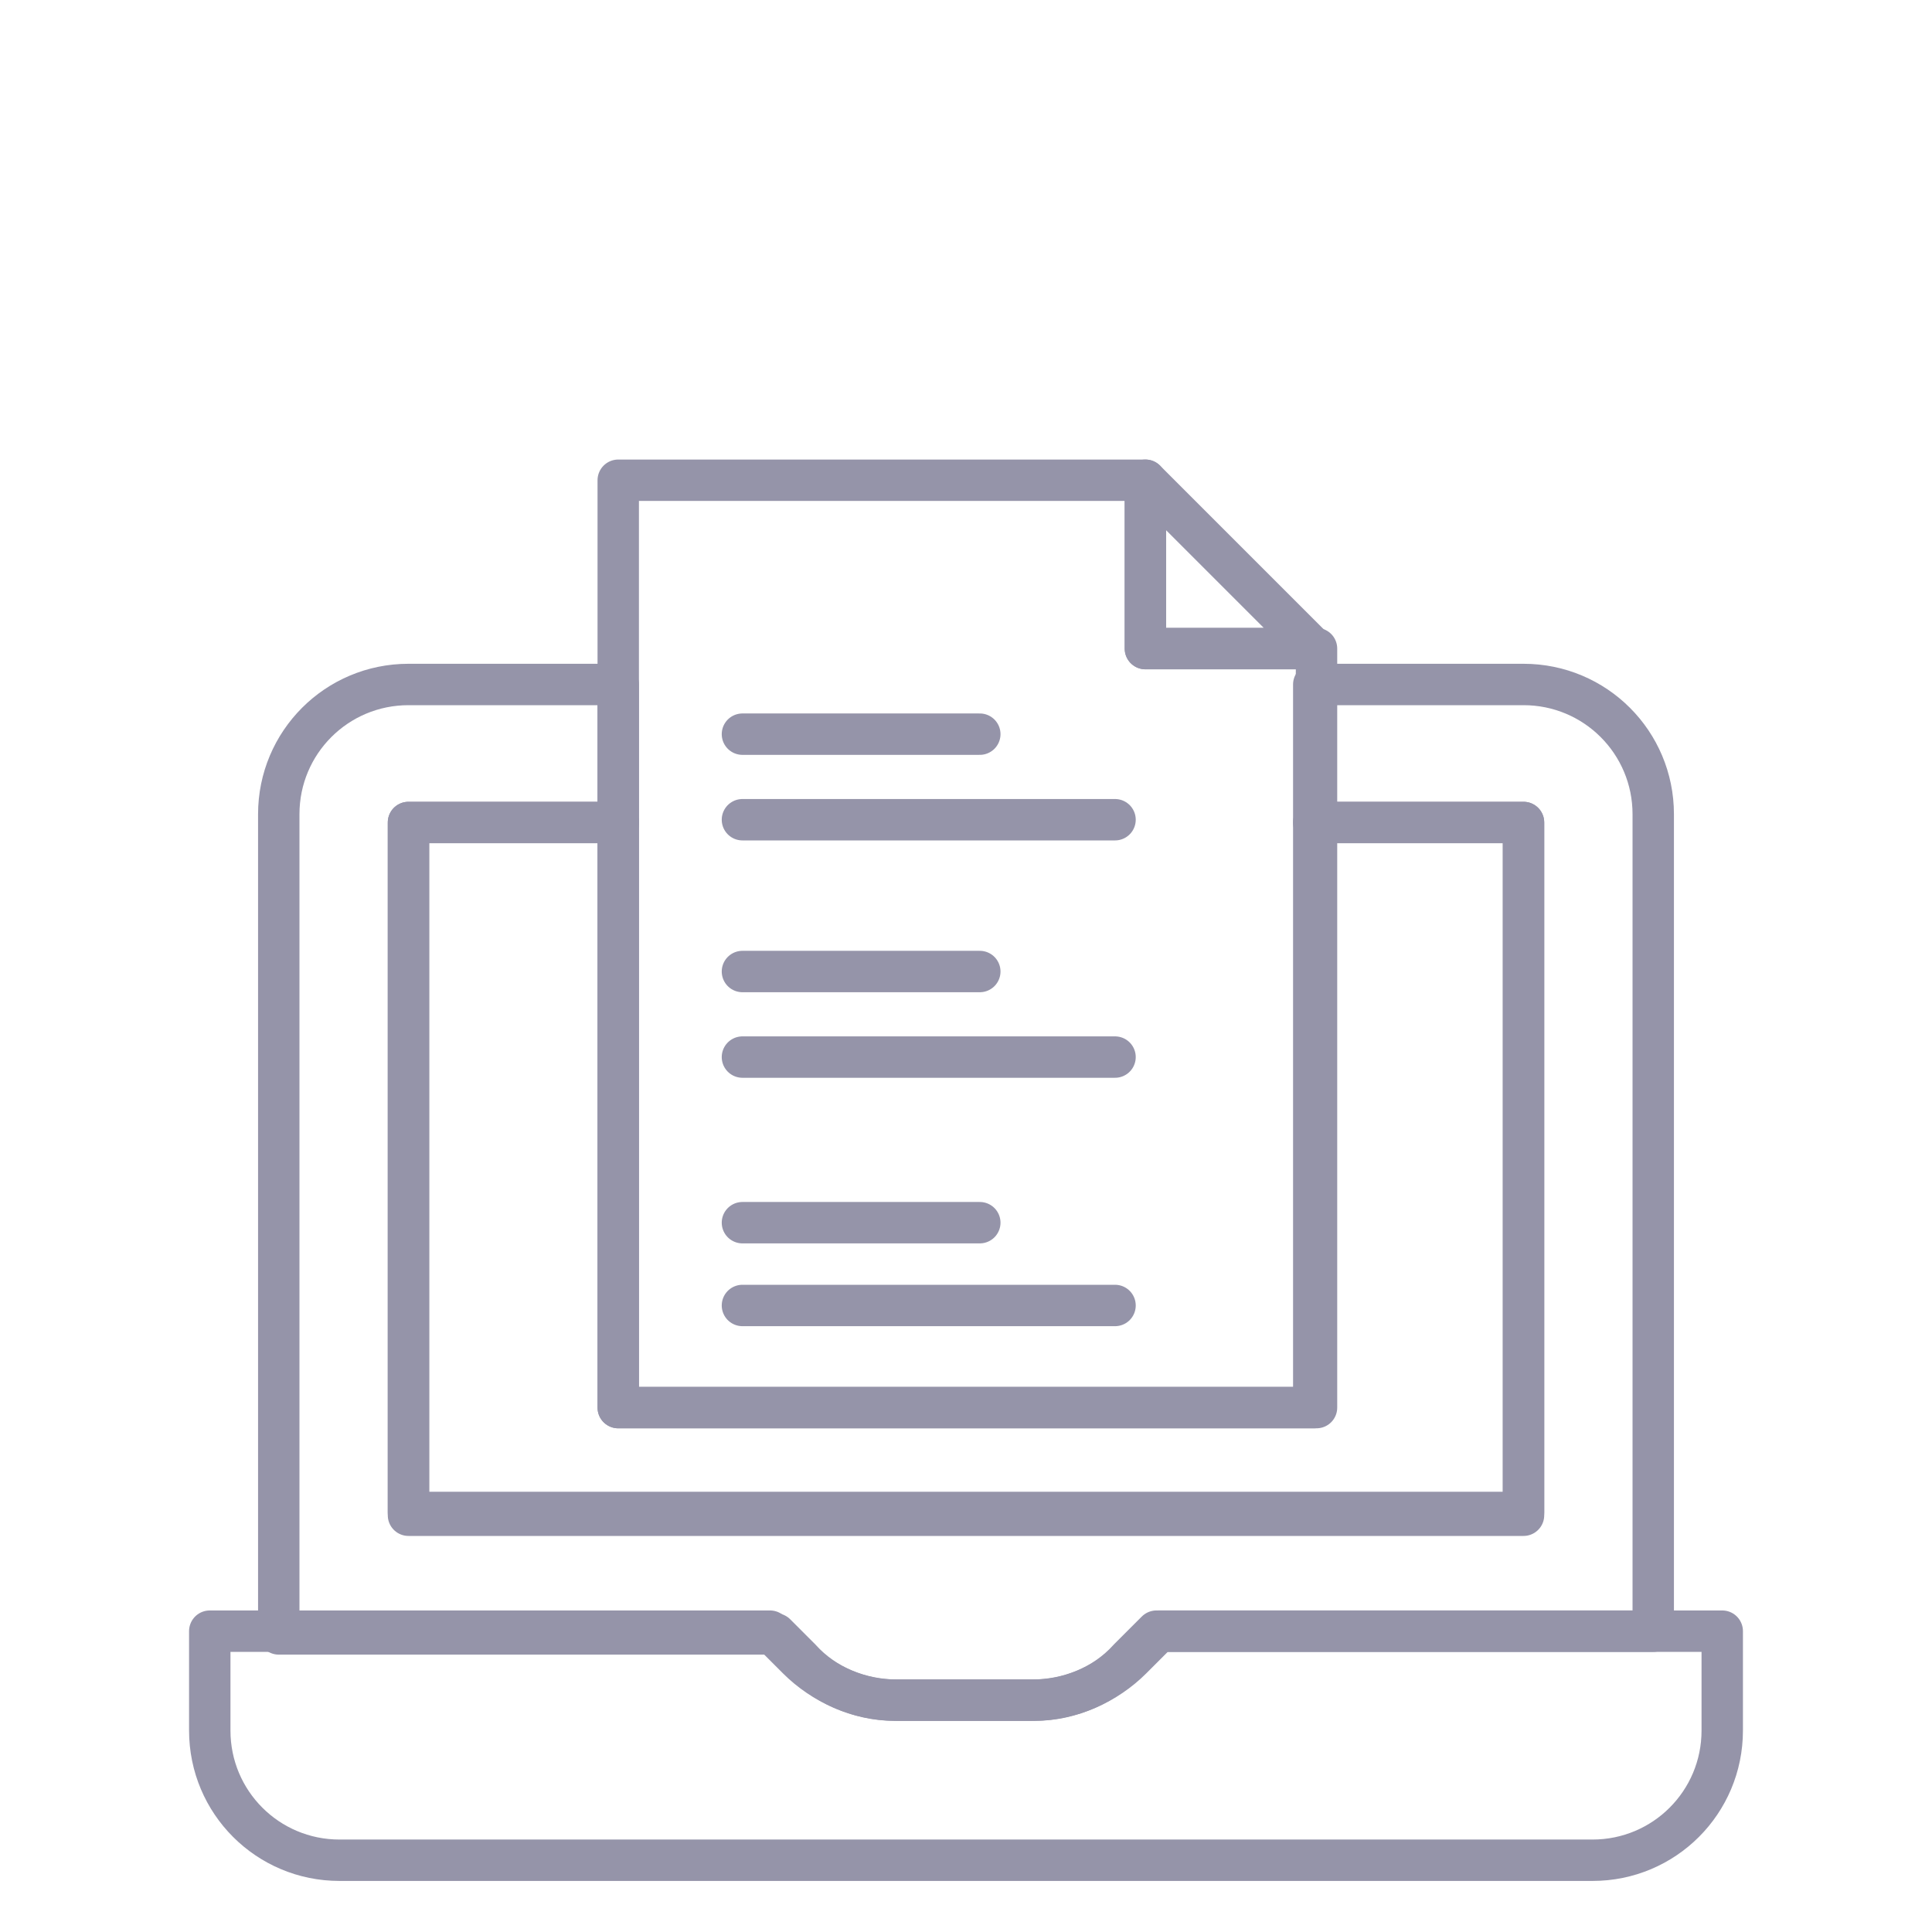
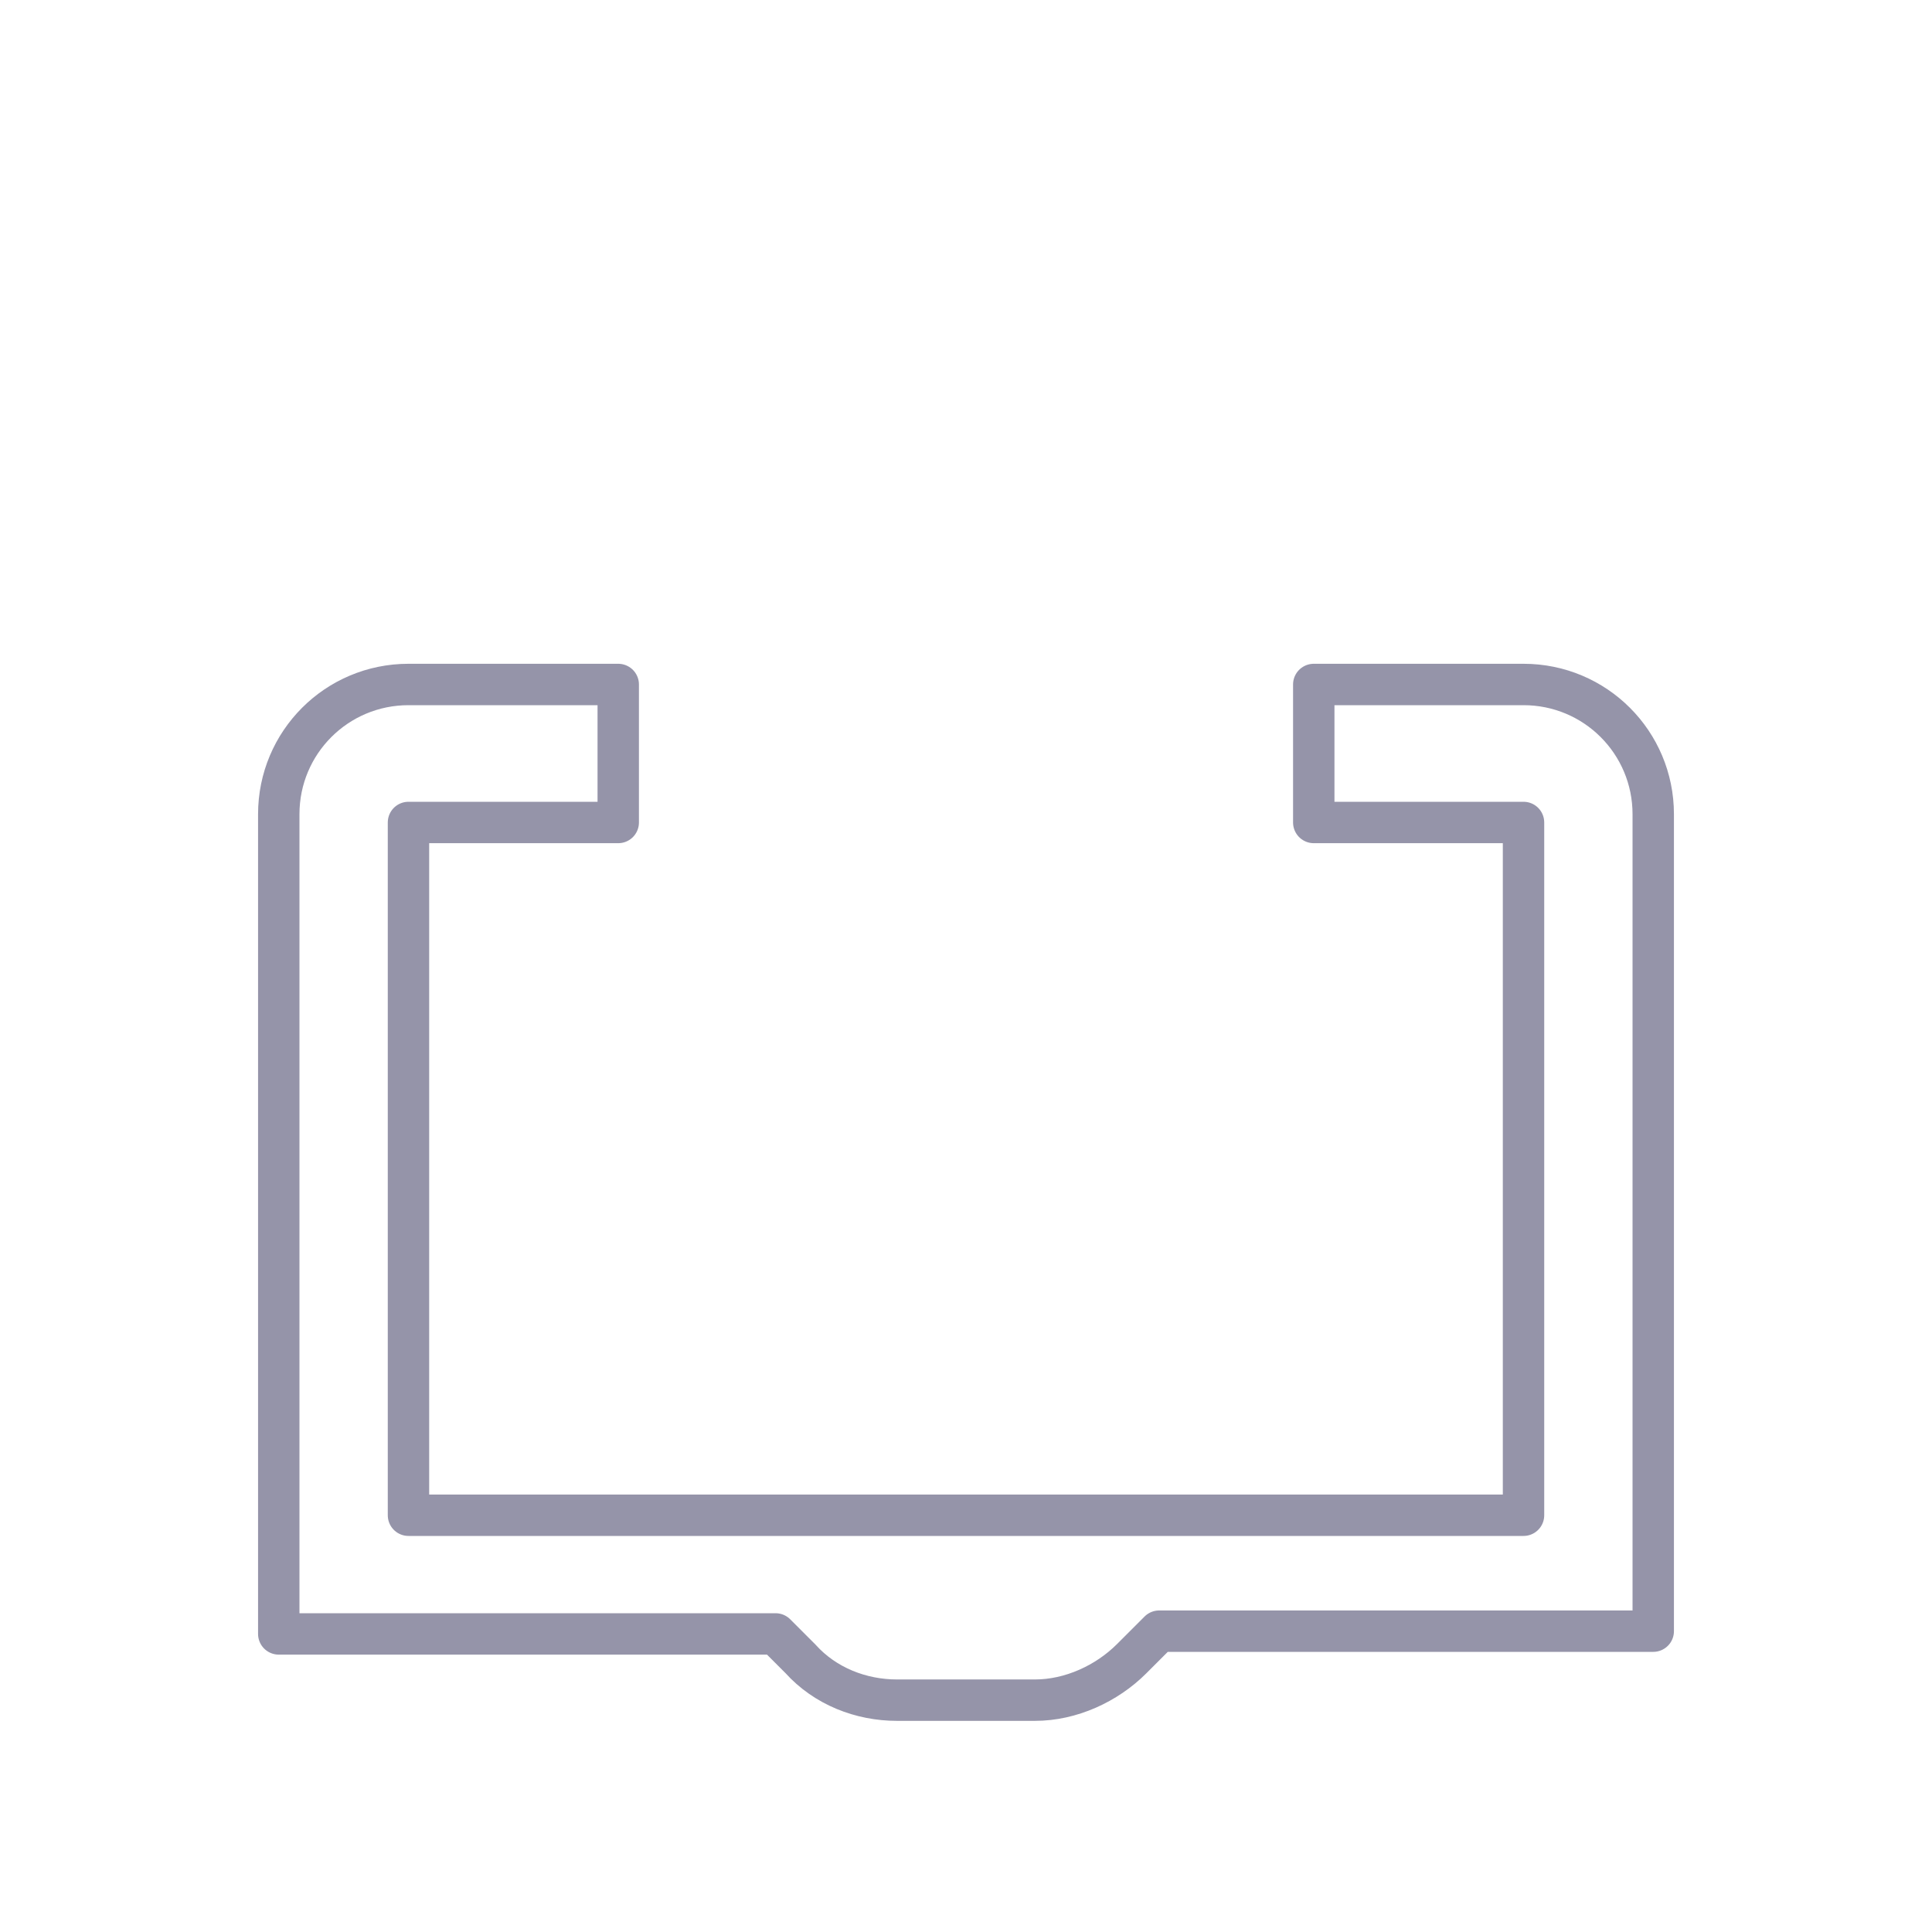
<svg xmlns="http://www.w3.org/2000/svg" id="Capa_1" version="1.1" viewBox="0 0 70 70">
  <defs>
    <style>
      .st0 {
        fill: none;
        stroke: #9594a9;
        stroke-linecap: round;
        stroke-linejoin: round;
        stroke-width: 1.5px;
      }
    </style>
  </defs>
-   <path class="st0" d="M41.9,59.1l-1,1c-.9,1-2.2,1.5-3.5,1.5h-5c-1.3,0-2.6-.6-3.5-1.5l-1-1H7.6v3.6c0,2.6,2.1,4.7,4.7,4.7h45.4c2.6,0,4.7-2.1,4.7-4.7v-3.6h-2.5s-18,0-18,0Z" />
  <path class="st0" d="M29,60.1c.9,1,2.2,1.5,3.5,1.5h5c1.3,0,2.6-.6,3.5-1.5l1-1h17.9v-29.6c0-2.6-2.1-4.7-4.7-4.7h-7.6v5h7.6v25.1H14.8v-25.1h7.6v-5h-7.6c-2.6,0-4.7,2.1-4.7,4.7v29.7h18s.9.9.9.9Z" />
-   <polygon class="st0" points="22.4 51 22.4 29.8 14.8 29.8 14.8 54.8 55.2 54.8 55.2 29.8 47.6 29.8 47.6 51 22.4 51" />
-   <path class="st0" d="M22.4,51h25.3v-27.5h-6.2v-6.1h-19.1s0,33.6,0,33.6ZM35.5,26.6h-8.6M40.4,29.7h-13.5M35.5,35.2h-8.6M40.4,38.3h-13.5M35.5,44.3h-8.6M40.4,47.3h-13.5" />
-   <polygon class="st0" points="47.6 23.5 41.5 17.4 41.5 23.5 47.6 23.5" />
</svg>